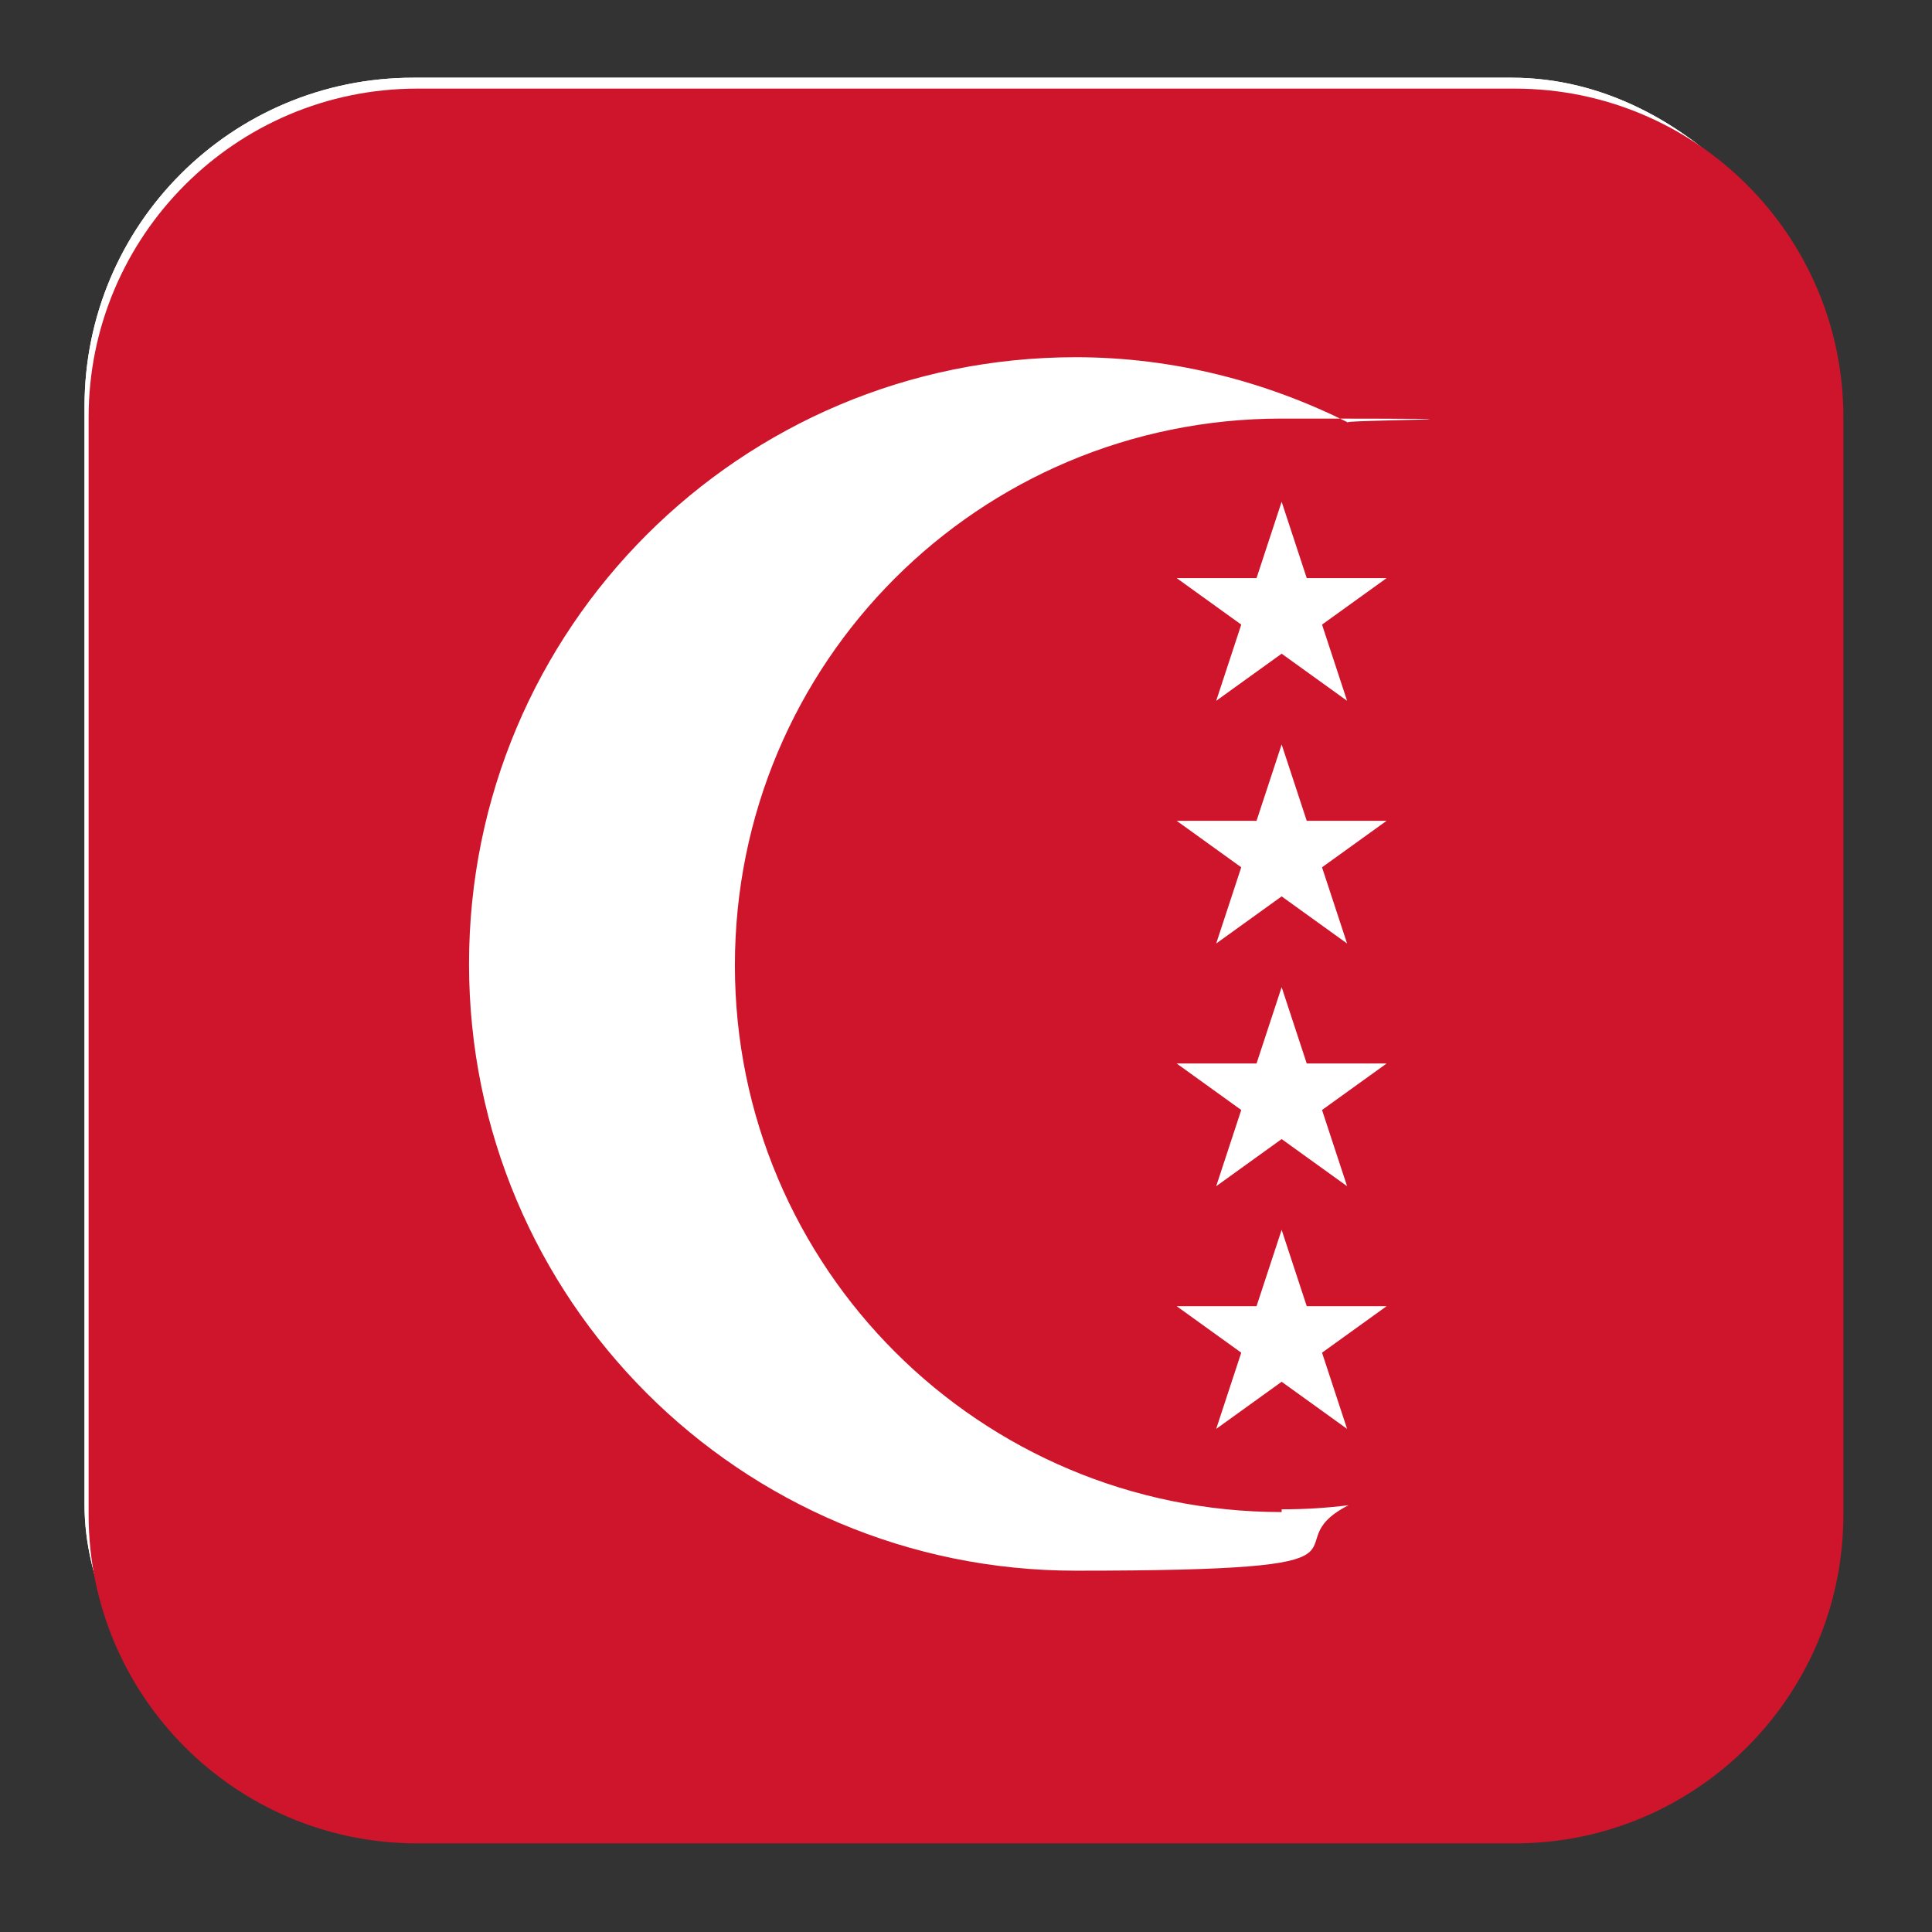
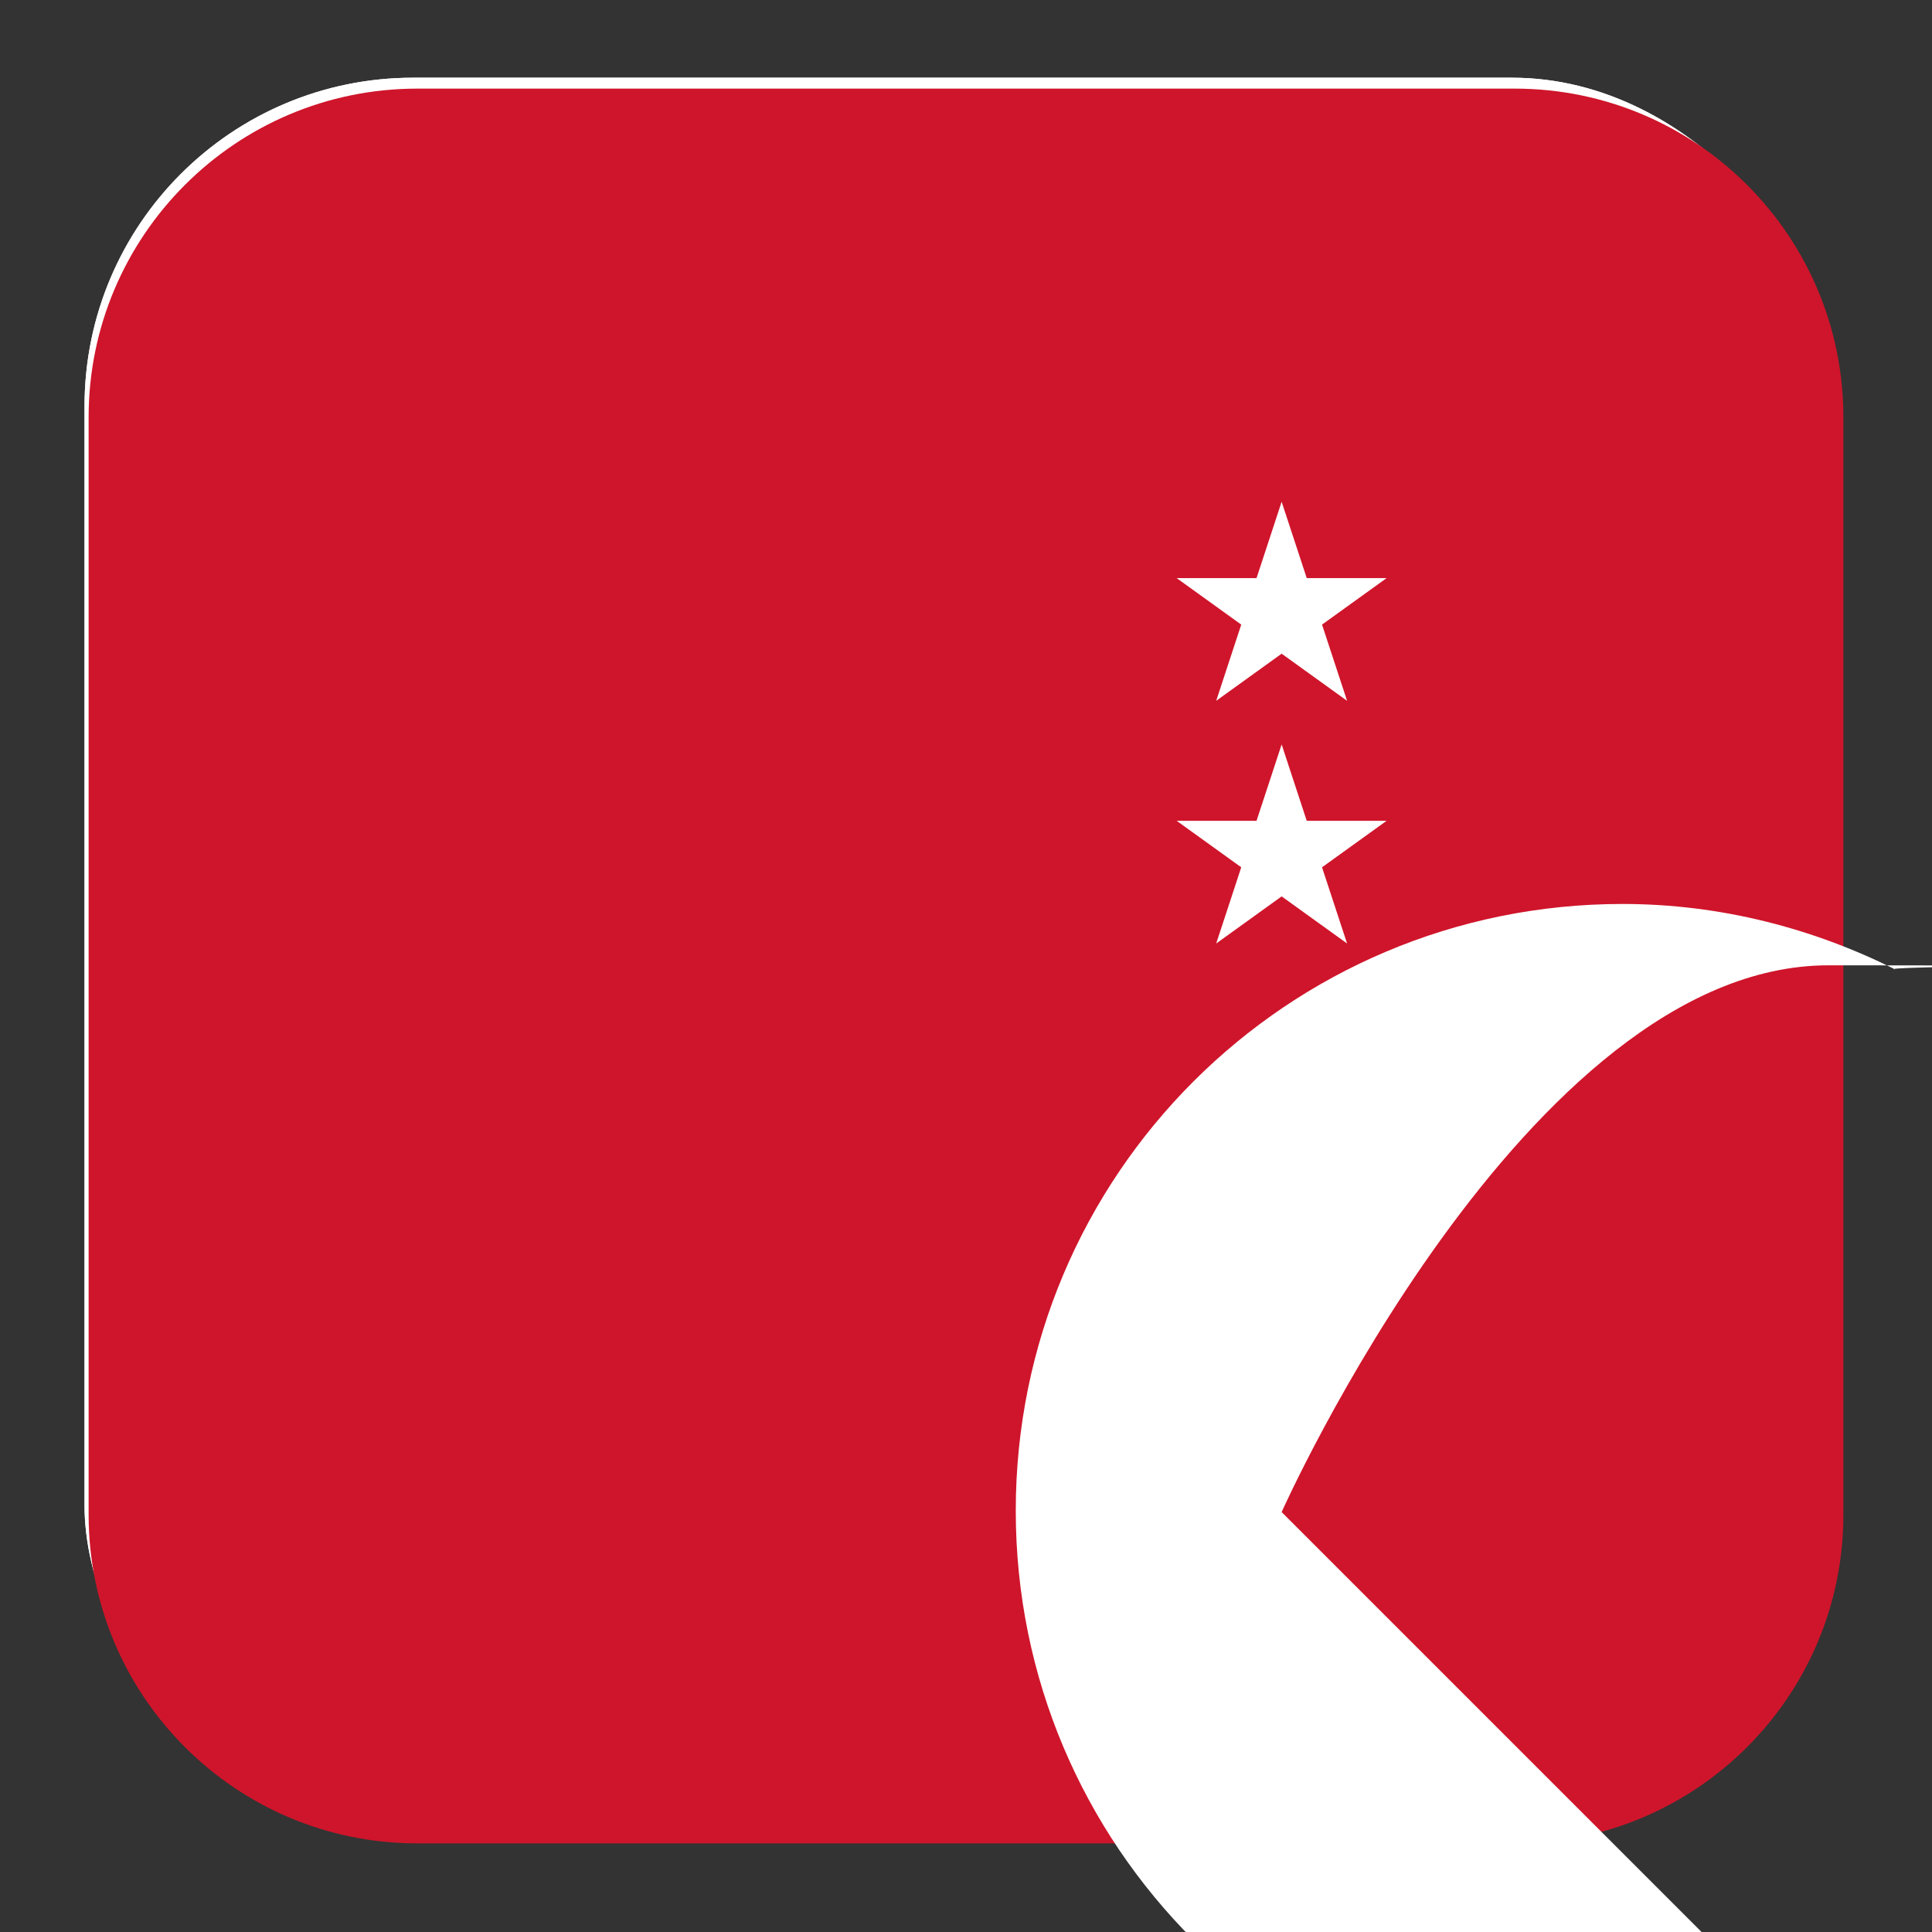
<svg xmlns="http://www.w3.org/2000/svg" id="Layer_1" viewBox="0 0 141.7 141.7">
  <rect x="0" y="0" width="141.7" height="141.7" fill="#333333" stroke="none" />
  <rect x="6.2" y="5.7" width="128.8" height="128.8" rx="24.1" ry="24.1" fill="#fff" />
  <rect x="6.2" y="5.7" width="128.8" height="128.8" rx="24.1" ry="24.1" fill="#fff" />
  <path d="M111.2,6.5H30.6c-13.3,0-24.1,10.8-24.1,24.1v80.5c0,13.3,10.8,24.1,24.1,24.1h80.5c13.3,0,24.1-10.8,24.1-24.1h0V30.6c0-13.3-10.8-24.1-24.1-24.1h0Z" fill="#cf152b" />
  <g>
-     <path d="M94,110.9c-22.1,0-40.1-17.9-40.1-40.1s17.9-40.1,40.1-40.1,3.3.1,4.9.3c-6-3-12.8-4.8-20-4.8-24.6,0-44.5,19.9-44.5,44.5s19.9,44.5,44.5,44.5,14-1.7,20-4.8c-1.6.2-3.2.3-4.9.3v.2Z" fill="#fff" />
+     <path d="M94,110.9s17.9-40.1,40.1-40.1,3.3.1,4.9.3c-6-3-12.8-4.8-20-4.8-24.6,0-44.5,19.9-44.5,44.5s19.9,44.5,44.5,44.5,14-1.7,20-4.8c-1.6.2-3.2.3-4.9.3v.2Z" fill="#fff" />
    <path id="s" d="M94,36.8l4.8,14.6-12.5-9h15.4l-12.5,9s4.8-14.6,4.8-14.6Z" fill="#fff" />
    <path id="s1" d="M94,54.6l4.8,14.6-12.5-9h15.4l-12.5,9s4.8-14.6,4.8-14.6Z" fill="#fff" />
-     <path id="s2" d="M94,72.4l4.8,14.6-12.5-9h15.4l-12.5,9s4.8-14.6,4.8-14.6Z" fill="#fff" />
-     <path id="s3" d="M94,90.2l4.8,14.6-12.5-9h15.4l-12.5,9s4.8-14.6,4.8-14.6Z" fill="#fff" />
  </g>
</svg>